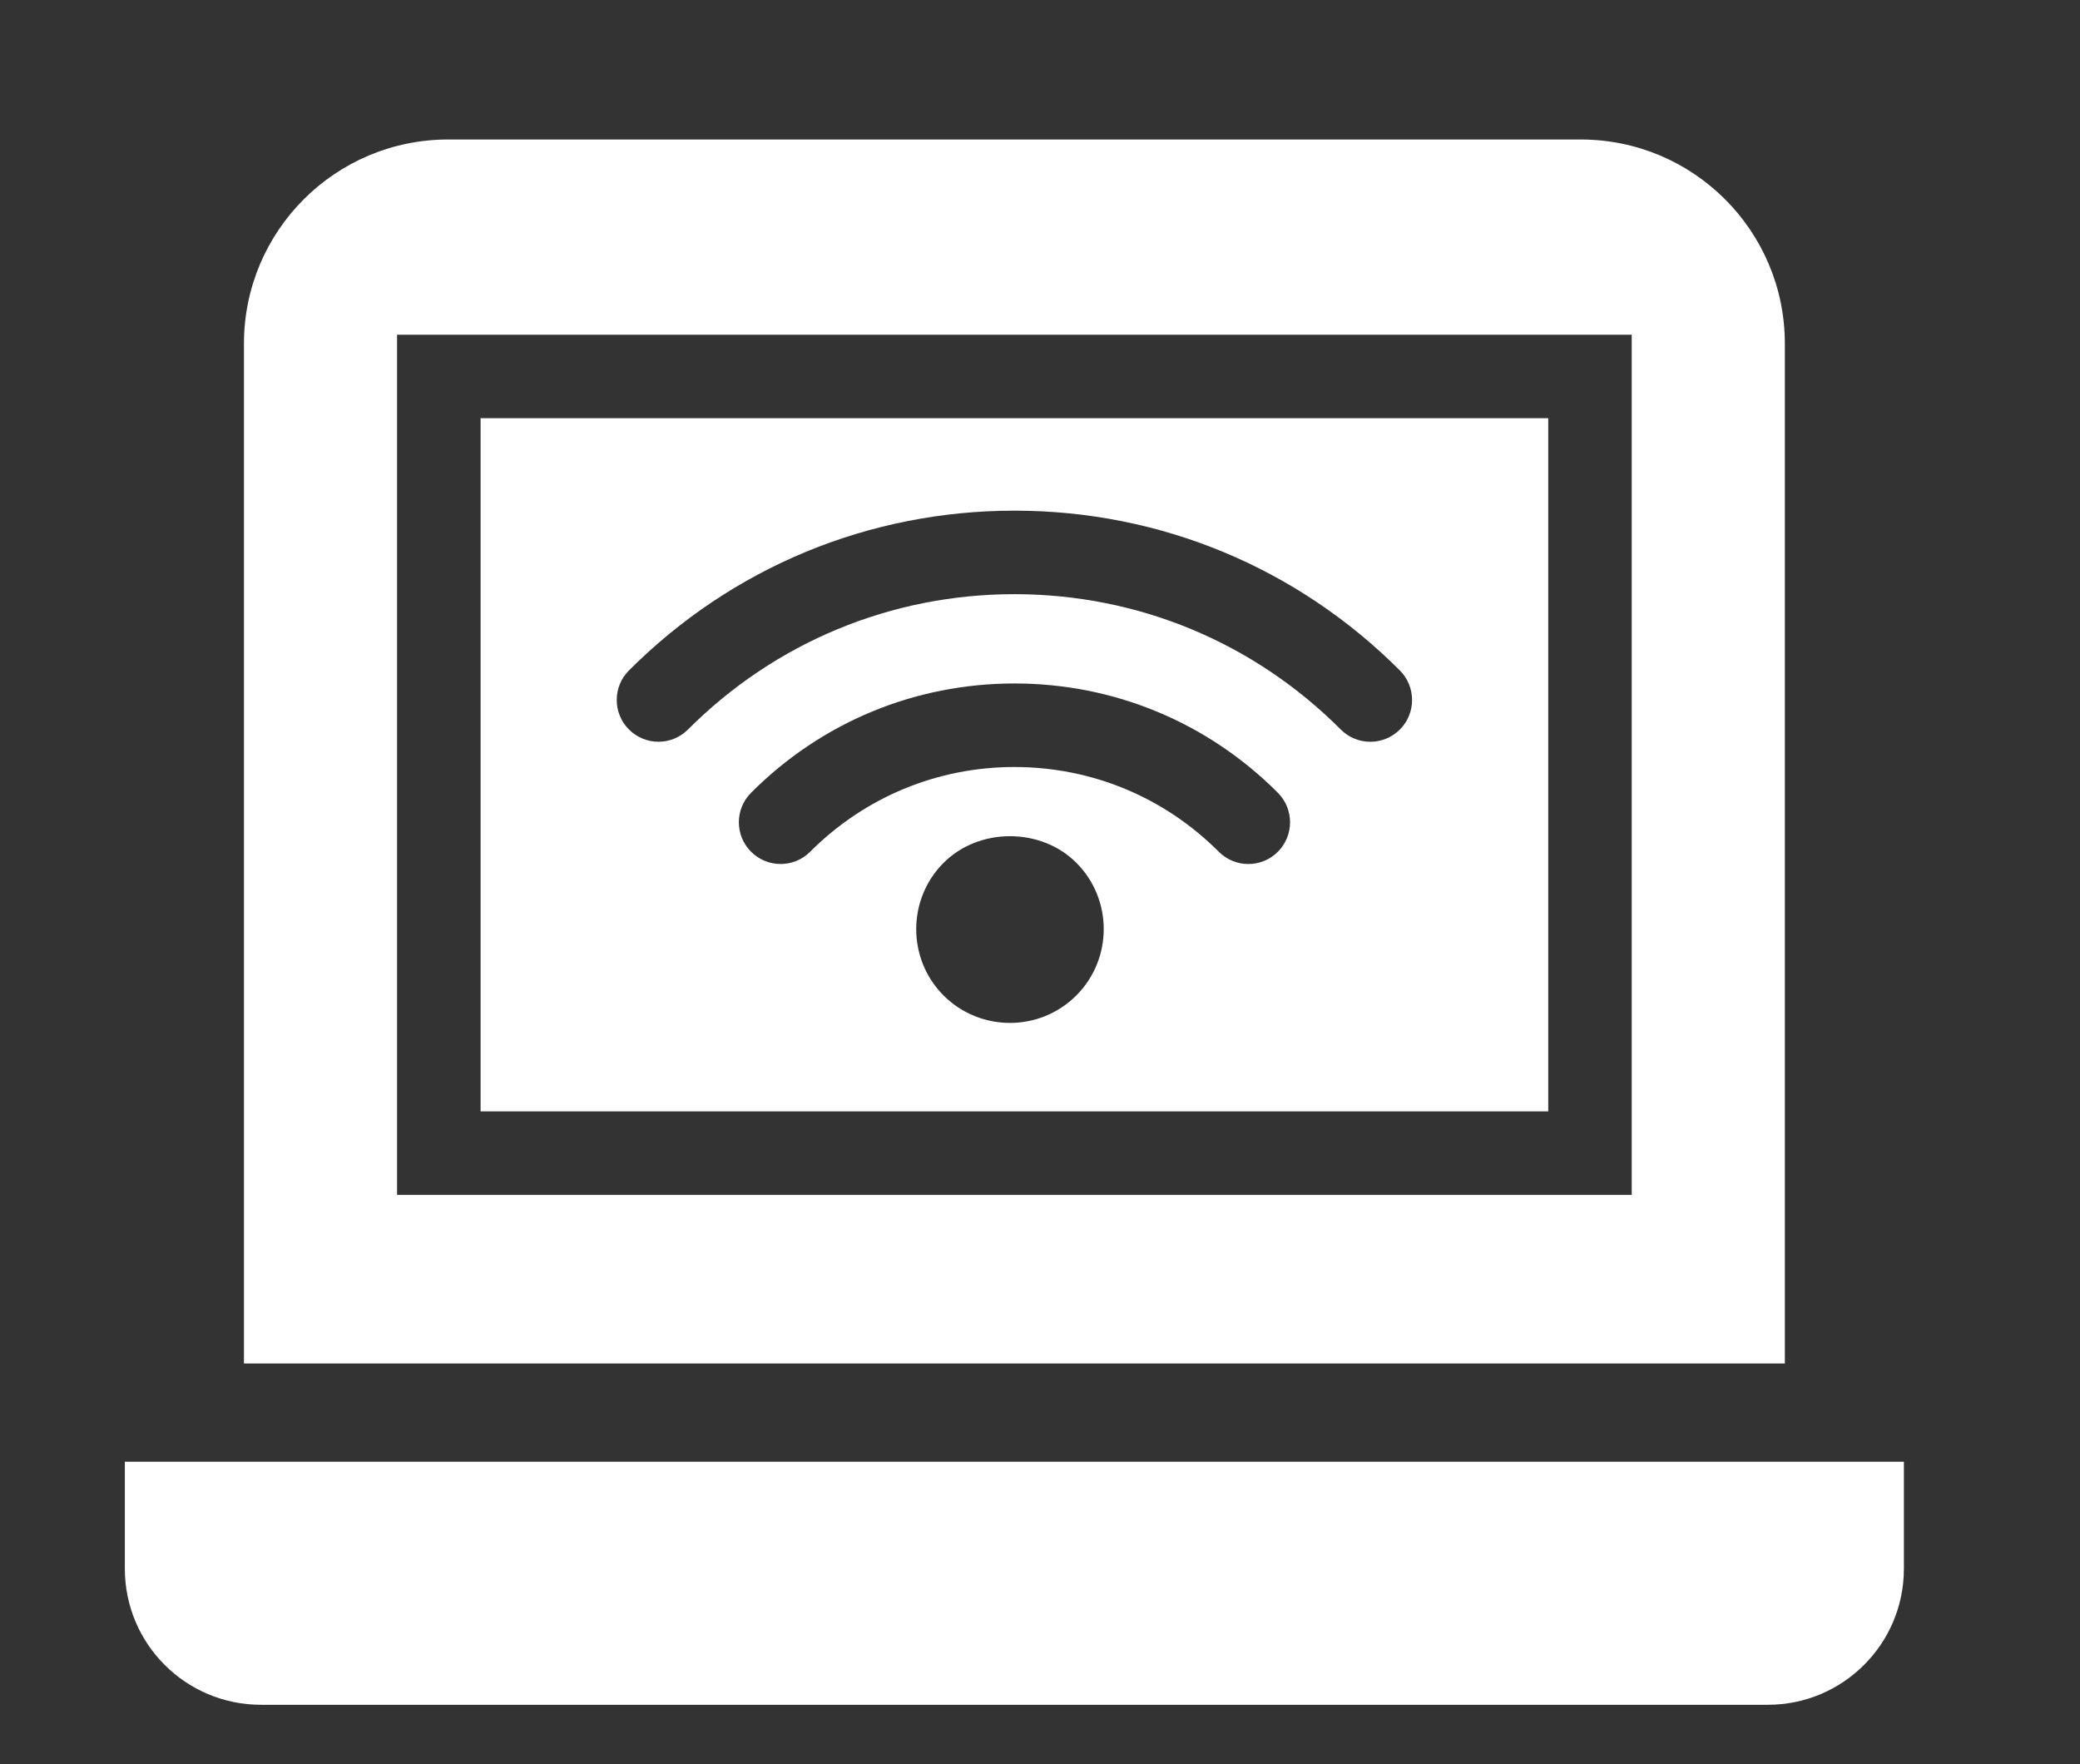
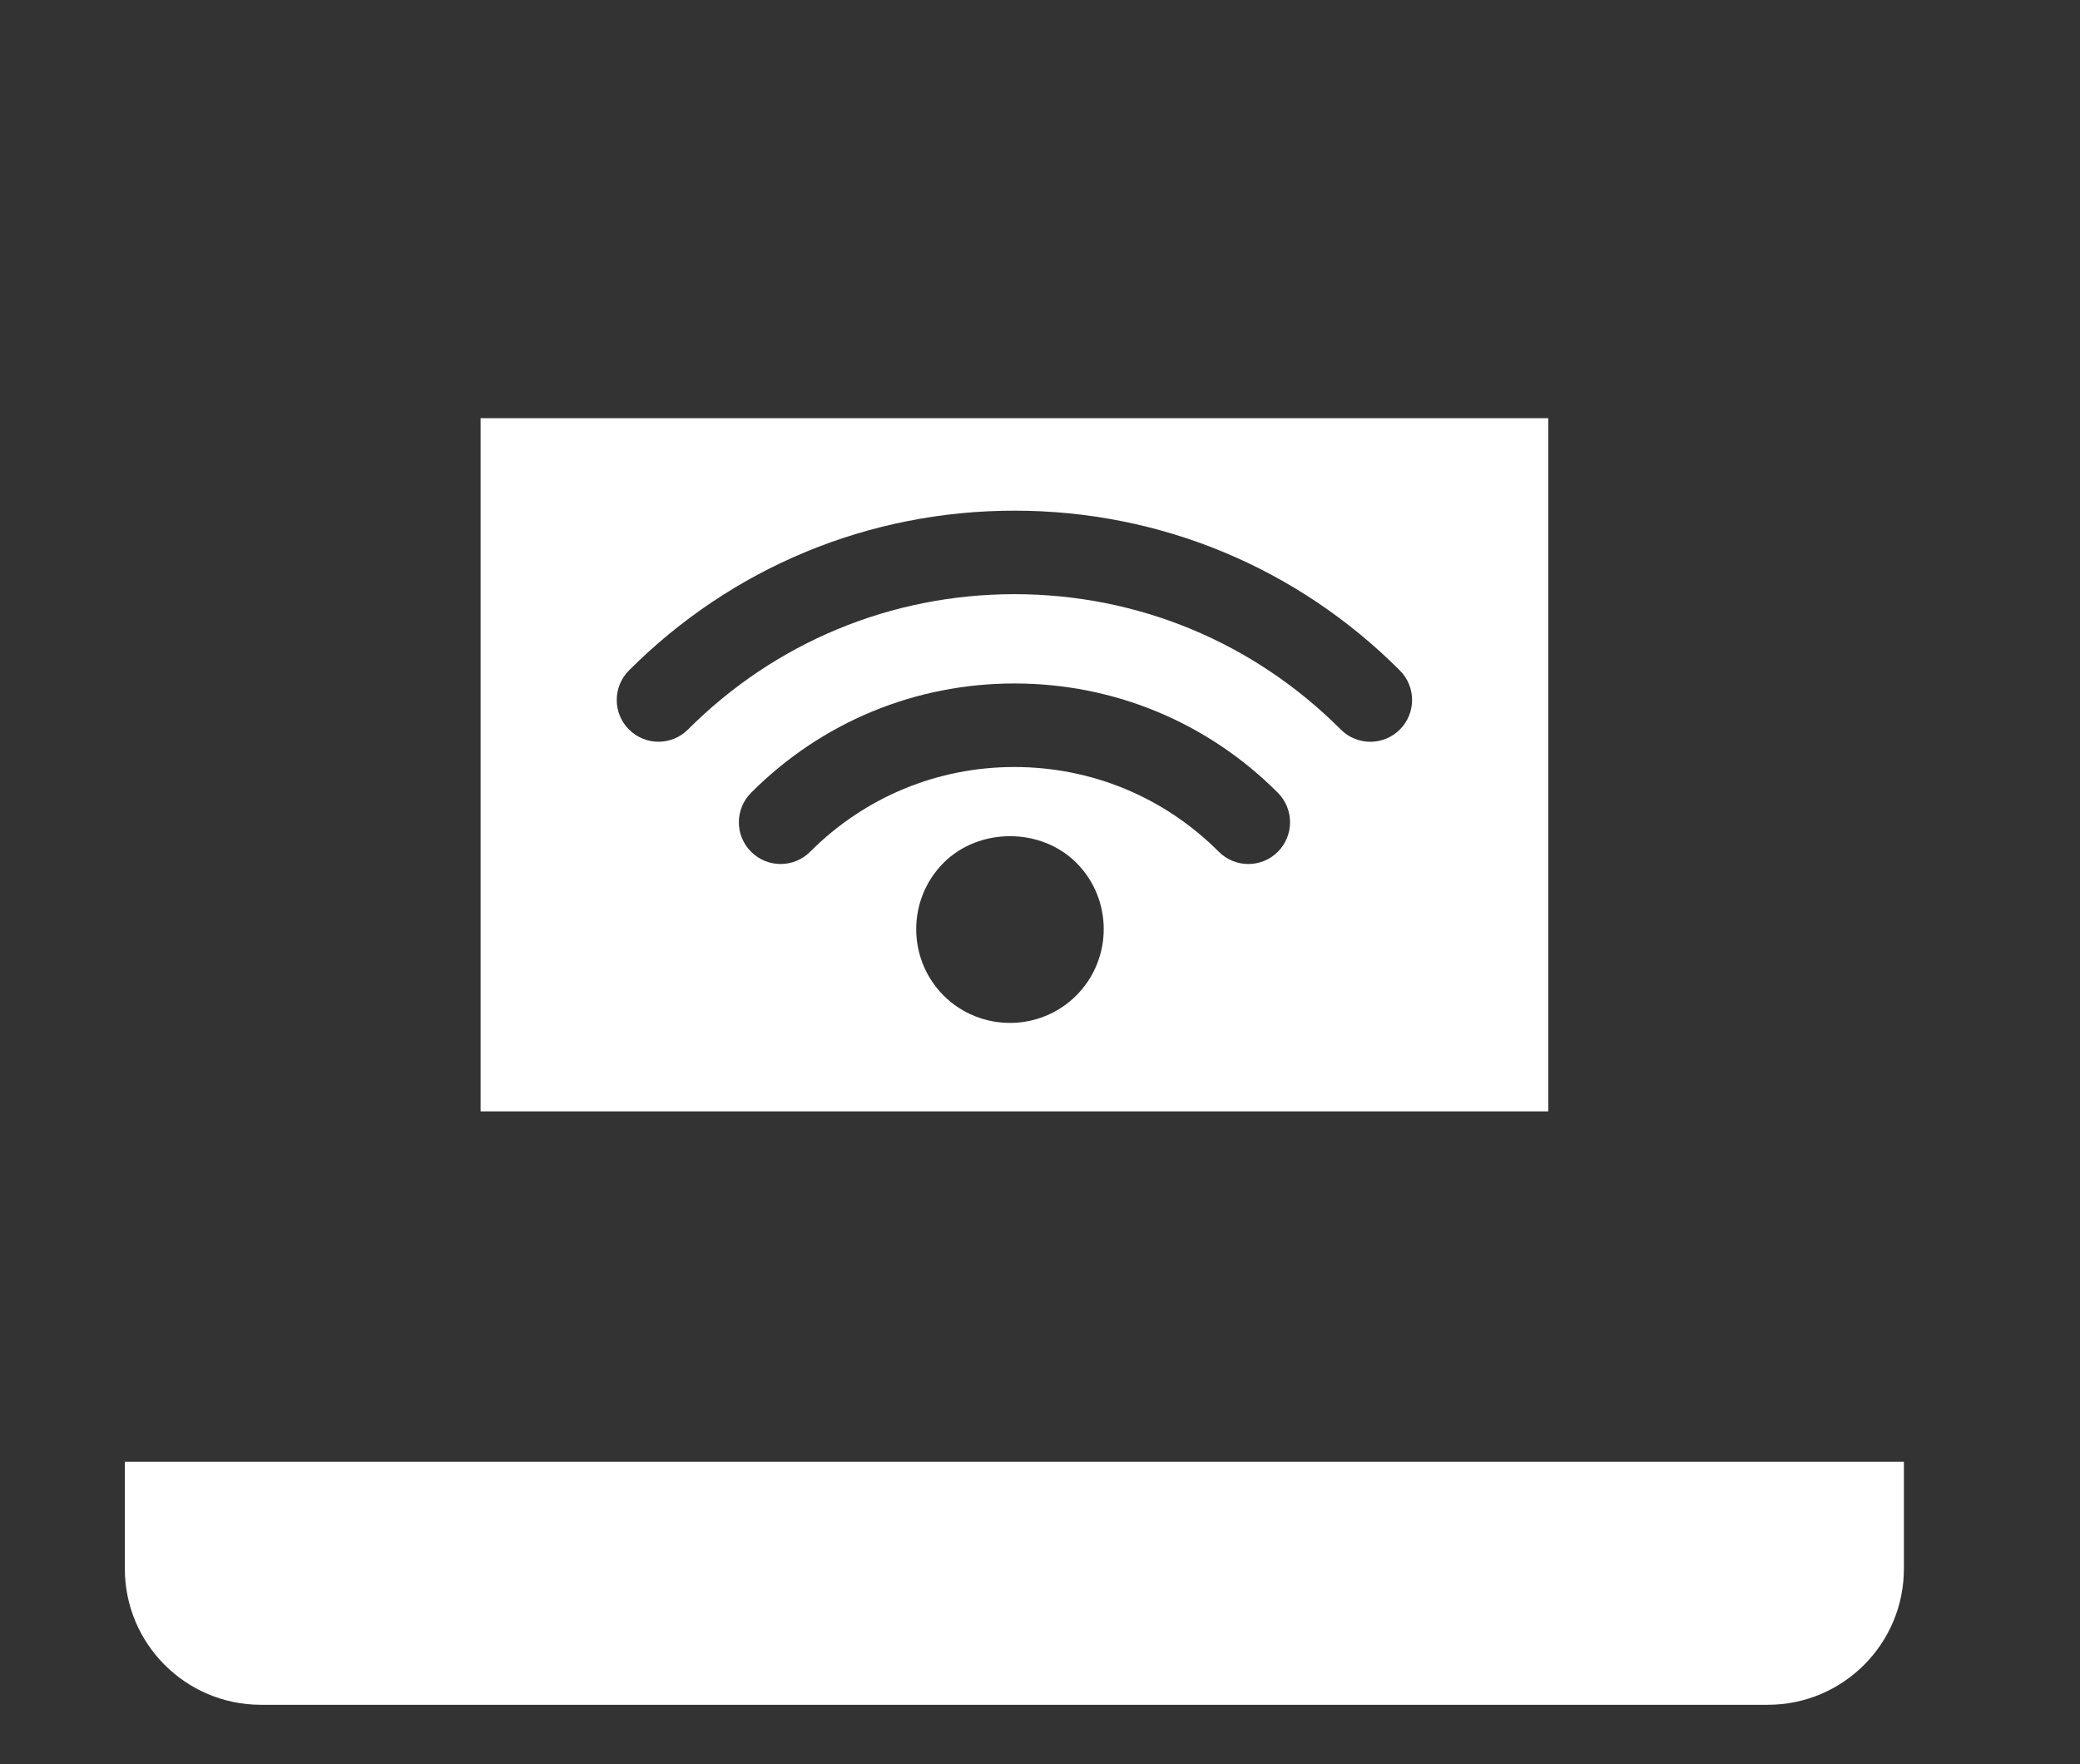
<svg xmlns="http://www.w3.org/2000/svg" version="1.1" id="圖層_1" x="0px" y="0px" width="60.333px" height="51.167px" viewBox="0 0 60.333 51.167" style="enable-background:new 0 0 60.333 51.167;" xml:space="preserve">
  <rect x="0" y="0" width="60.333" height="51.167" fill="#333333" stroke="none" />
  <g>
-     <path style="fill:#FFFFFF;" d="M3.621,42.396v3.102c0,2.18,1.768,3.947,3.948,3.947h43.709c2.18,0,3.947-1.767,3.947-3.947v-3.102   H3.621z" />
+     <path style="fill:#FFFFFF;" d="M3.621,42.396v3.102c0,2.18,1.768,3.947,3.948,3.947h43.709c2.18,0,3.947-1.767,3.947-3.947v-3.102   z" />
    <path style="fill:#FFFFFF;" d="M44.909,12.13H13.94v20.104h30.969V12.13z M31.22,28.872c-0.53,0.531-1.228,0.796-1.924,0.796   c-0.697,0-1.393-0.264-1.925-0.793c-1.06-1.063-1.06-2.79,0-3.851c1.029-1.028,2.82-1.029,3.849-0.001   C32.28,26.083,32.28,27.81,31.22,28.872z M37.065,24.706c-0.475,0.473-1.241,0.471-1.712-0.002   c-1.584-1.585-3.69-2.458-5.928-2.458s-4.342,0.873-5.926,2.458c-0.237,0.238-0.545,0.355-0.856,0.355   c-0.309,0-0.619-0.118-0.856-0.354c-0.474-0.472-0.474-1.24,0-1.713c2.039-2.044,4.752-3.169,7.638-3.169   c2.887,0,5.6,1.125,7.64,3.169C37.538,23.466,37.538,24.232,37.065,24.706z M40.604,21.16c-0.236,0.235-0.547,0.354-0.856,0.354   c-0.311,0-0.621-0.118-0.857-0.355c-2.525-2.53-5.886-3.925-9.462-3.926c0,0-0.002,0-0.003,0c-3.577,0-6.939,1.394-9.47,3.925   c-0.471,0.473-1.238,0.474-1.712,0c-0.473-0.472-0.473-1.24,0-1.713c2.987-2.988,6.958-4.634,11.182-4.634c0.001,0,0.003,0,0.005,0   c4.222,0.001,8.191,1.648,11.176,4.637C41.077,19.92,41.077,20.688,40.604,21.16z" />
-     <path style="fill:#FFFFFF;" d="M51.772,9.968c0-3.271-2.651-5.922-5.922-5.922H12.998c-3.27,0-5.922,2.652-5.922,5.922v29.578   h44.696V9.968z M47.331,34.657H11.517V9.708h35.813V34.657z" />
  </g>
</svg>